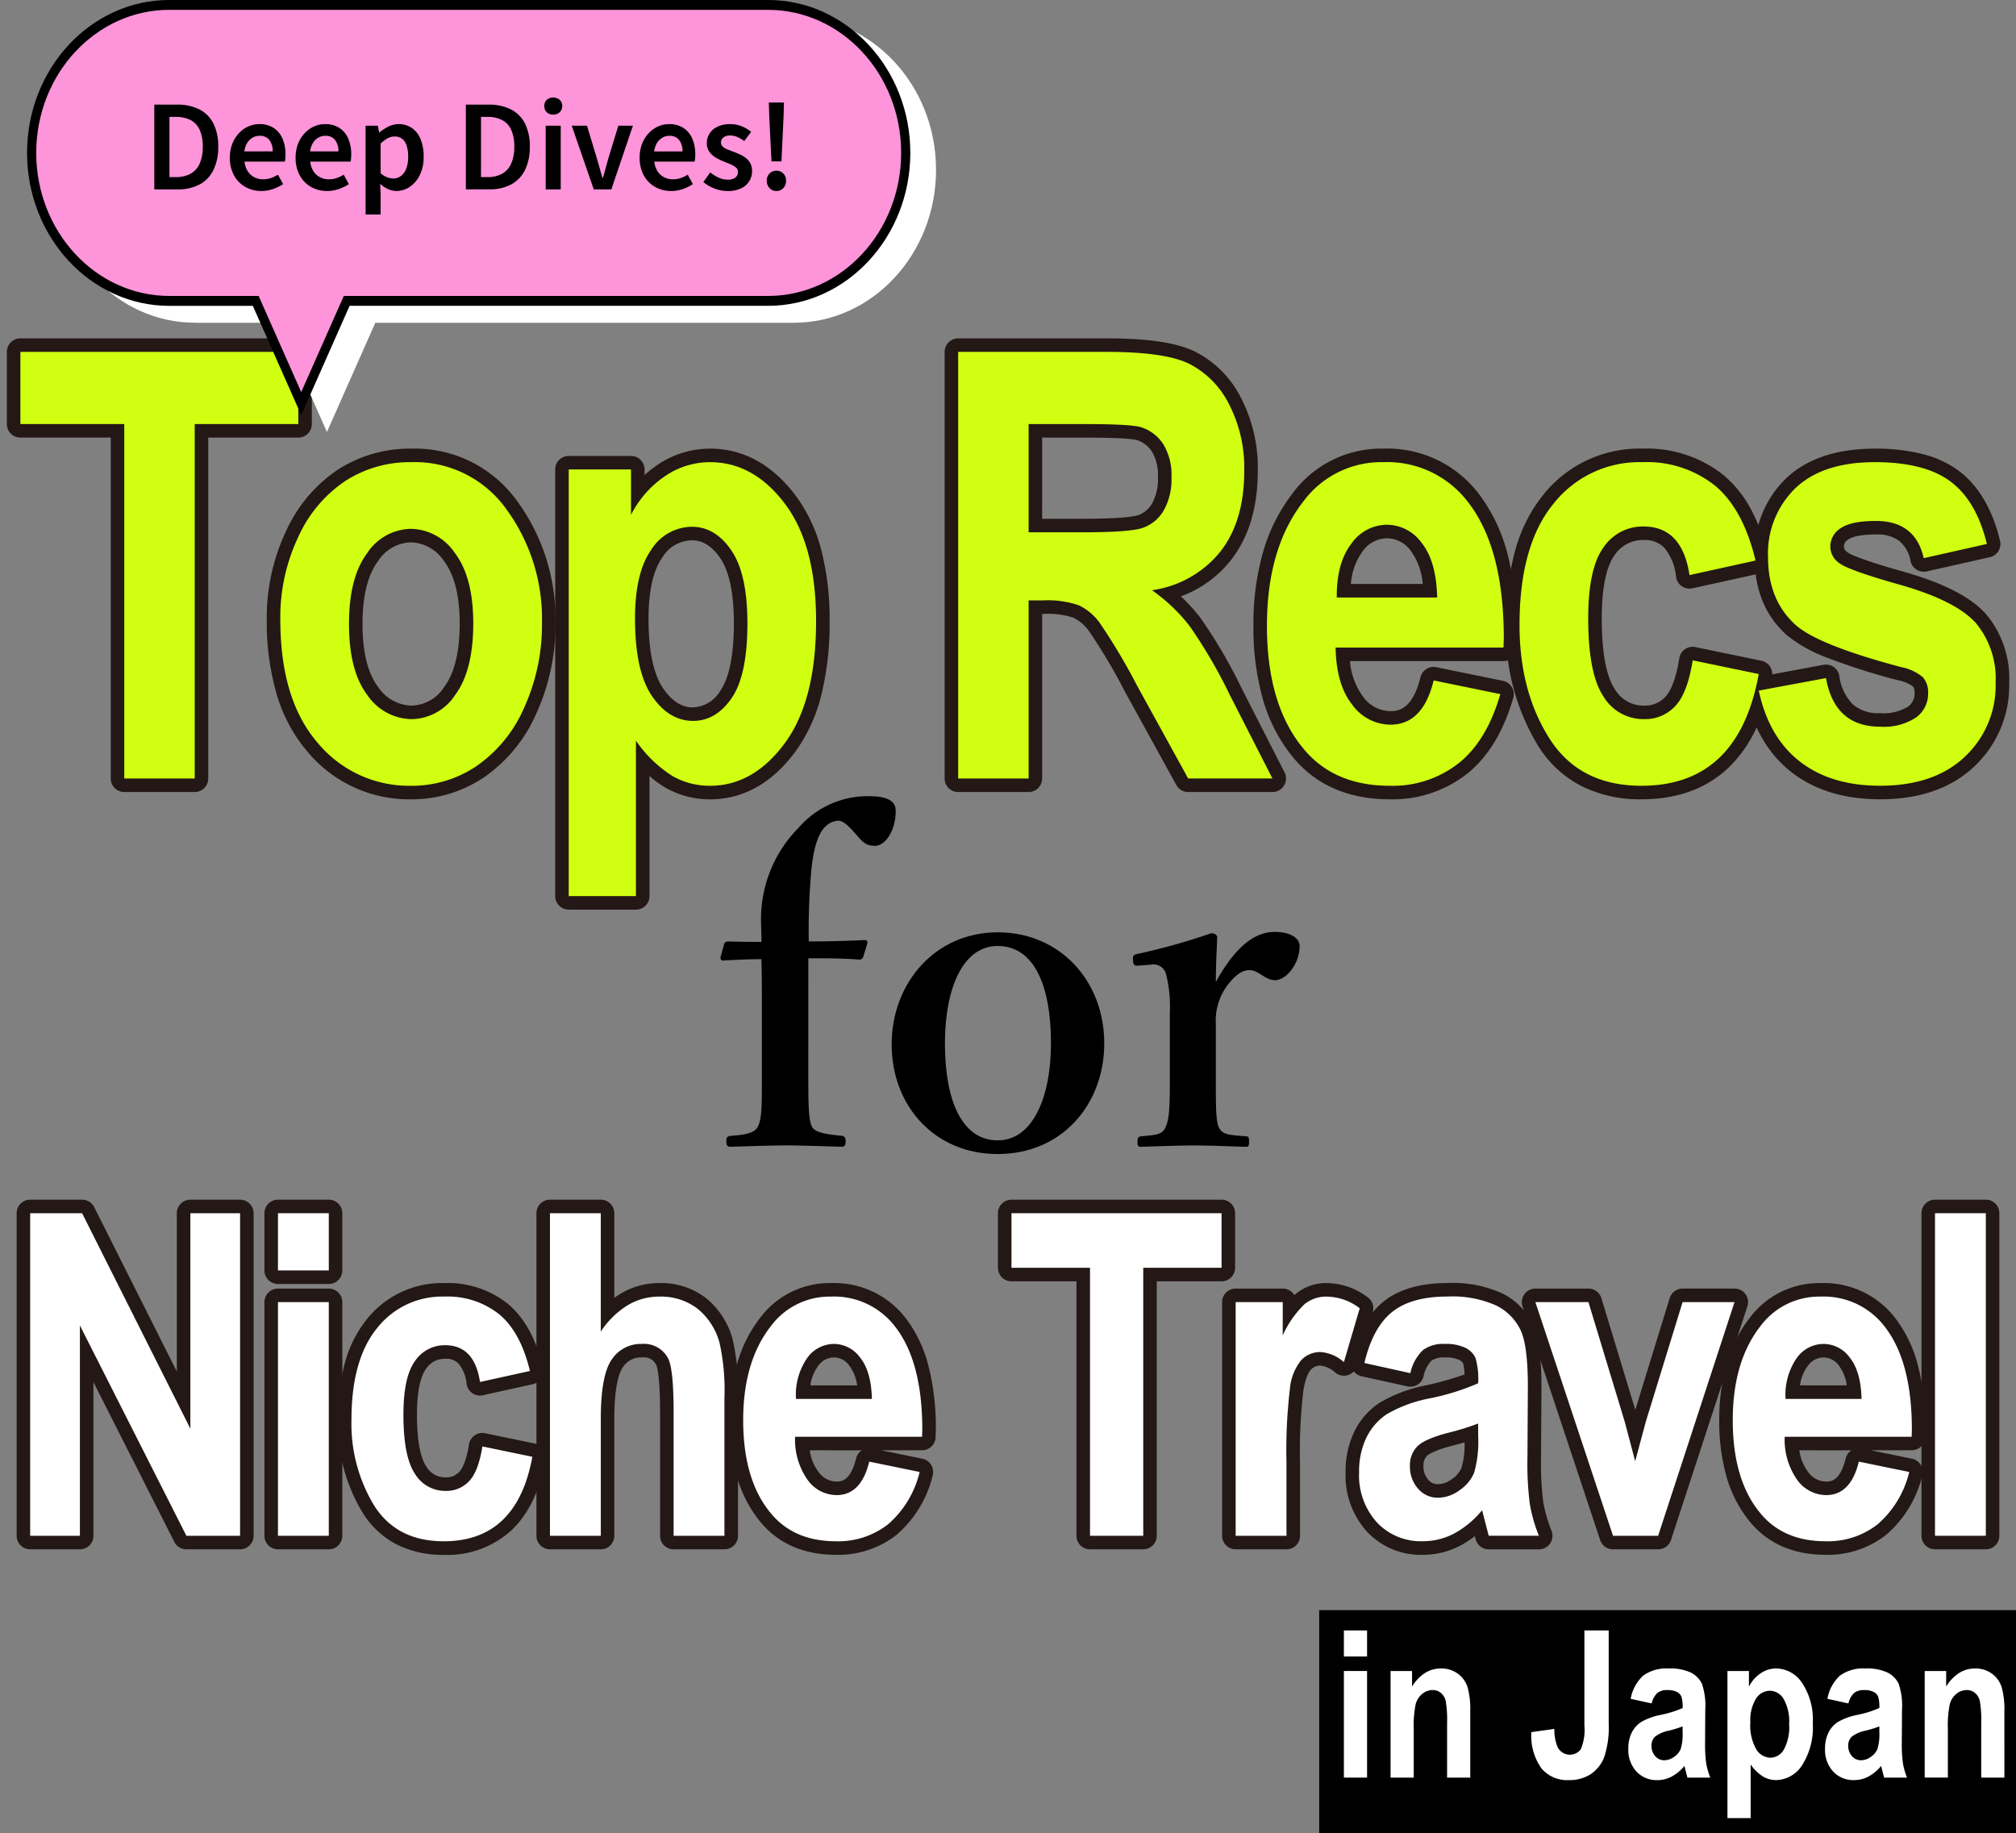
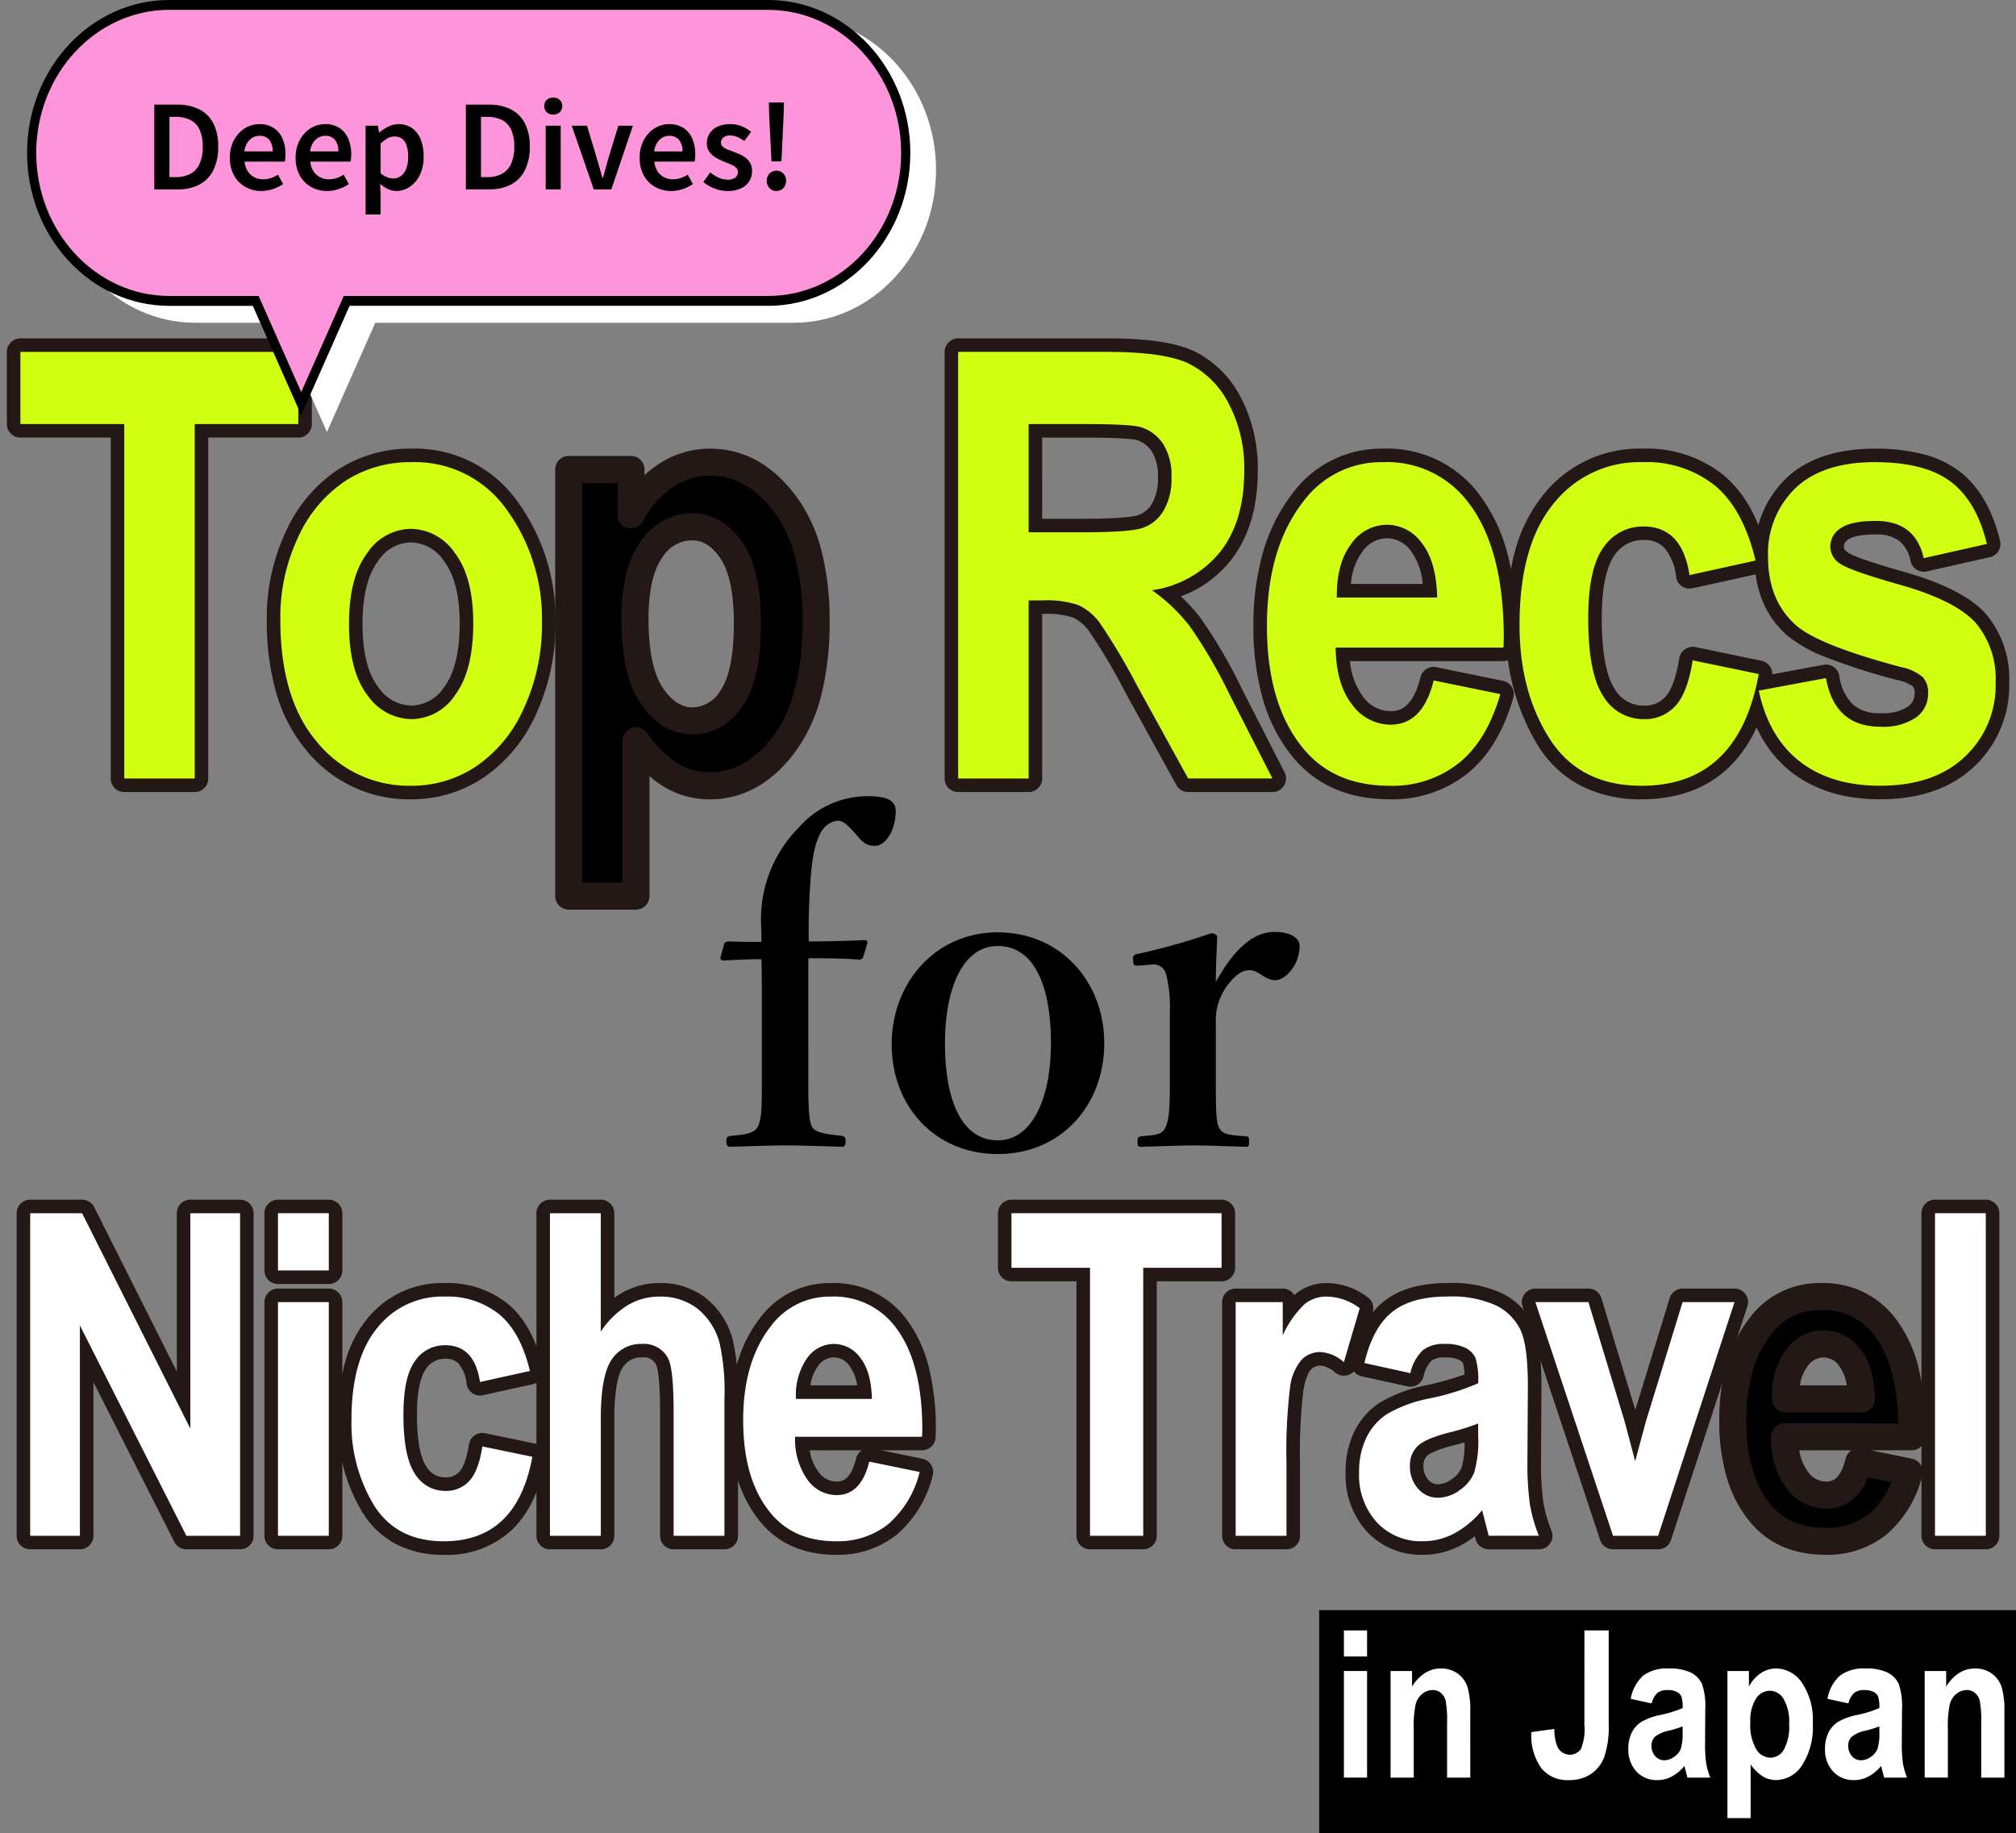
<svg xmlns="http://www.w3.org/2000/svg" width="298" height="271" viewBox="0 0 298 271">
  <rect x="0" y="0" width="298" height="271" fill="#808080" stroke="none" />
  <defs>
    <clipPath id="a">
      <rect width="97.633" height="27.747" fill="#fff" />
    </clipPath>
    <clipPath id="b">
      <rect width="298" height="182" fill="none" />
    </clipPath>
    <clipPath id="c">
      <rect width="134.369" height="63.856" fill="none" />
    </clipPath>
  </defs>
  <g transform="translate(-100 -144)">
    <g transform="translate(42 1)">
      <rect width="103" height="33" transform="translate(253 381)" />
      <g transform="translate(256.651 384)">
        <path d="M0,21.752H3.427V5.995H0Zm0-17.9H3.427V0H0Z" transform="translate(0 0)" fill="#fff" />
        <g transform="translate(0 0.001)">
          <g clip-path="url(#a)">
            <path d="M15.074,18.812H11.647V10.761a16.781,16.781,0,0,0-.195-3.224A2.192,2.192,0,0,0,10.733,6.3a1.842,1.842,0,0,0-1.195-.43,2.435,2.435,0,0,0-1.557.558A2.943,2.943,0,0,0,7,7.967a15.8,15.8,0,0,0-.283,3.7v7.145H3.292V3.054H6.467v2.3a6.23,6.23,0,0,1,1.907-2,4.311,4.311,0,0,1,2.352-.669,4.076,4.076,0,0,1,2.53.78,3.993,3.993,0,0,1,1.423,2.006,12.21,12.21,0,0,1,.394,3.54Z" transform="translate(3.608 2.94)" fill="#fff" />
            <path d="M21.059,0h3.59V13.769a13.91,13.91,0,0,1-.667,4.97,5.334,5.334,0,0,1-2,2.511,5.829,5.829,0,0,1-3.272.874,4.93,4.93,0,0,1-4.022-1.765,8.306,8.306,0,0,1-1.469-5.328l3.4-.476a6.559,6.559,0,0,0,.493,2.716,2.025,2.025,0,0,0,3.41.3,7.357,7.357,0,0,0,.534-3.523Z" transform="translate(14.493 -0.001)" fill="#fff" />
            <path d="M23.513,7.848l-3.1-.681a6.039,6.039,0,0,1,1.863-3.437,5.829,5.829,0,0,1,3.731-1.046,7.215,7.215,0,0,1,3.31.61,3.589,3.589,0,0,1,1.631,1.656,10.074,10.074,0,0,1,.49,3.808l-.029,4.873a20.753,20.753,0,0,0,.163,3.052,10.368,10.368,0,0,0,.608,2.13H28.8l-.446-1.721a6.349,6.349,0,0,1-1.876,1.566,4.518,4.518,0,0,1-2.13.526,4.064,4.064,0,0,1-3.085-1.268,4.721,4.721,0,0,1-1.2-3.383,5.231,5.231,0,0,1,.49-2.333,4,4,0,0,1,1.379-1.589,9.169,9.169,0,0,1,2.848-1.056,16.137,16.137,0,0,0,3.31-1.025A5.034,5.034,0,0,0,27.9,6.808a1.456,1.456,0,0,0-.683-.673,3.064,3.064,0,0,0-1.4-.262,2.283,2.283,0,0,0-1.446.417,2.985,2.985,0,0,0-.853,1.557m4.569,3.4a17.031,17.031,0,0,1-2.033.625,4.762,4.762,0,0,0-2.077.922,1.8,1.8,0,0,0-.488,1.31,2.232,2.232,0,0,0,.541,1.526,1.733,1.733,0,0,0,1.358.618,2.468,2.468,0,0,0,1.438-.5,2.638,2.638,0,0,0,.987-1.182,7.538,7.538,0,0,0,.275-2.486Z" transform="translate(21.98 2.94)" fill="#fff" />
            <path d="M27.05,3.055h3.175V5.369A5.242,5.242,0,0,1,31.95,3.4a4.059,4.059,0,0,1,2.3-.721,4.679,4.679,0,0,1,3.813,2.113,9.762,9.762,0,0,1,1.6,5.99,10.361,10.361,0,0,1-1.6,6.236,4.664,4.664,0,0,1-3.815,2.161,3.818,3.818,0,0,1-1.905-.5,6.48,6.48,0,0,1-1.863-1.8v7.923H27.05Zm3.381,7.611A7.1,7.1,0,0,0,31.3,14.61a2.506,2.506,0,0,0,2.1,1.264,2.333,2.333,0,0,0,1.968-1.167,6.966,6.966,0,0,0,.8-3.819,6.641,6.641,0,0,0-.824-3.712,2.388,2.388,0,0,0-2.006-1.2,2.463,2.463,0,0,0-2.071,1.165,6.1,6.1,0,0,0-.83,3.521" transform="translate(29.646 2.939)" fill="#fff" />
            <path d="M37.388,7.848l-3.1-.681A6.039,6.039,0,0,1,36.15,3.729a5.829,5.829,0,0,1,3.731-1.046,7.215,7.215,0,0,1,3.31.61,3.589,3.589,0,0,1,1.631,1.656,10.074,10.074,0,0,1,.49,3.808l-.029,4.873a20.755,20.755,0,0,0,.163,3.052,10.368,10.368,0,0,0,.608,2.13H42.67l-.446-1.721a6.349,6.349,0,0,1-1.876,1.566,4.518,4.518,0,0,1-2.13.526,4.064,4.064,0,0,1-3.085-1.268,4.721,4.721,0,0,1-1.2-3.383,5.231,5.231,0,0,1,.49-2.333A4,4,0,0,1,35.8,10.61a9.169,9.169,0,0,1,2.848-1.056,16.137,16.137,0,0,0,3.31-1.025,5.034,5.034,0,0,0-.184-1.721,1.456,1.456,0,0,0-.683-.673,3.064,3.064,0,0,0-1.4-.262,2.283,2.283,0,0,0-1.446.417,2.985,2.985,0,0,0-.853,1.557m4.569,3.4a17.031,17.031,0,0,1-2.033.625,4.762,4.762,0,0,0-2.077.922,1.8,1.8,0,0,0-.488,1.31,2.232,2.232,0,0,0,.541,1.526,1.733,1.733,0,0,0,1.358.618,2.468,2.468,0,0,0,1.438-.5,2.638,2.638,0,0,0,.987-1.182,7.538,7.538,0,0,0,.275-2.486Z" transform="translate(37.187 2.94)" fill="#fff" />
            <path d="M52.742,18.812H49.315V10.761a16.781,16.781,0,0,0-.195-3.224A2.192,2.192,0,0,0,48.4,6.3a1.842,1.842,0,0,0-1.195-.43,2.435,2.435,0,0,0-1.557.558,2.943,2.943,0,0,0-.979,1.536,15.8,15.8,0,0,0-.283,3.7v7.145H40.96V3.054h3.175v2.3a6.23,6.23,0,0,1,1.907-2,4.311,4.311,0,0,1,2.352-.669,4.076,4.076,0,0,1,2.53.78,3.993,3.993,0,0,1,1.423,2.006,12.21,12.21,0,0,1,.394,3.54Z" transform="translate(44.892 2.94)" fill="#fff" />
          </g>
        </g>
      </g>
    </g>
    <g transform="translate(100 192.999)">
      <g transform="translate(0 0.001)" clip-path="url(#b)">
        <path d="M48.316,64.51c0,4.172.066,6.192.54,7.132s2.421,1.146,4.44,1.347c.338.066.537.2.537.808s-.2.808-.537.808c-2.692-.069-6.056-.2-8.278-.2-2.354,0-5.652.133-8.142.2-.54,0-.675-.2-.675-.808s.136-.742.675-.808c1.818-.133,3.5-.338,3.97-1.347.606-1.142.606-3.093.606-7.132V54.755c0-2.963,0-5.589-.066-7.877-1.616,0-3.364.069-5.655.2-.268,0-.4-.136-.4-.47l.54-1.953c.069-.271.335-.4.675-.4,1.815.066,3.295.066,4.844.066,0-1.347-.066-2.556-.066-3.43A19.178,19.178,0,0,1,46.9,27.431a13.489,13.489,0,0,1,10.364-4.645c2.421,0,3.97.54,3.97,2.155,0,3.162-1.679,5.182-3.03,5.182-1.48,0-1.95-.675-2.825-1.682-1.076-1.212-1.953-2.155-2.828-2.02-2.083.338-3.229,2.288-3.768,7.066a100.833,100.833,0,0,0-.4,10.768c2.559,0,5.45-.066,8.211-.2.335,0,.47.136.47.4l-.606,2.02a.639.639,0,0,1-.54.47c-2.556-.2-4.911-.2-7.6-.2Z" transform="translate(71.166 45.901)" />
        <path d="M75.149,45.881c0,9.016-6.258,16.354-15.748,16.354-9.285,0-15.678-7.066-15.678-16.218,0-9.016,6.394-16.556,15.678-16.556,9.152,0,15.748,7.132,15.748,16.42m-23.552,0c0,8.41,2.49,14.334,7.8,14.334,5.185,0,7.874-6.394,7.874-14.334,0-8.546-2.49-14.4-7.874-14.4-5.182,0-7.8,6.324-7.8,14.4" transform="translate(88.08 59.347)" />
        <path d="M56.51,34.419c-.742.066-.874,0-.941-.739s.066-.877.8-1.01a95.119,95.119,0,0,0,10.768-3.03c.473,0,.874.268.874.606-.066,1.884-.2,3.9-.2,6.6,2.02-3.632,4.844-7.4,8.682-7.4,2.288,0,3.7.877,3.7,2.086,0,2.692-2.017,5.049-3.632,5.049-1.48,0-2.421-1.48-3.768-1.48-.8,0-1.748.335-3.1,2.017a8.69,8.69,0,0,0-1.884,5.92v8.211c0,4.036,0,6.192.47,7.132.54,1.079,1.616,1.079,3.973,1.278.4,0,.47.136.47.874,0,.606-.136.675-.47.675-2.559-.069-5.384-.2-7.606-.2-2.288,0-5.384.133-7.874.2-.4,0-.54-.069-.54-.675,0-.739.136-.8.54-.874,2.02-.2,3.1-.2,3.566-1.278.609-1.146.675-3.229.675-7.132v-9.96a19.651,19.651,0,0,0-.54-5.52,1.924,1.924,0,0,0-2.288-1.48Z" transform="translate(111.912 59.303)" />
        <path d="M16.356,64.06V11.668H1V1H42.078V11.668H26.768V64.06Z" transform="translate(2.014 2.013)" />
        <path d="M13.745,29.68A27.736,27.736,0,0,1,16.41,17.441a19.668,19.668,0,0,1,6.97-8.272,17.551,17.551,0,0,1,9.68-2.761,16.6,16.6,0,0,1,14.2,7.09,27.4,27.4,0,0,1,5.164,16.571,29.505,29.505,0,0,1-2.692,12.754,20.188,20.188,0,0,1-7.054,8.552A17.056,17.056,0,0,1,33.1,54.242a17.528,17.528,0,0,1-13.852-6.379q-5.5-6.376-5.5-18.183m10.153.645q0,6.95,2.713,10.509a8.05,8.05,0,0,0,6.557,3.557,7.835,7.835,0,0,0,6.424-3.581q2.668-3.581,2.671-10.569,0-6.819-2.713-10.4a7.991,7.991,0,0,0-6.514-3.578,7.885,7.885,0,0,0-6.442,3.578q-2.7,3.586-2.695,10.484" transform="translate(27.689 12.907)" />
        <path d="M27.888,7.487h9.206v6.707a15.248,15.248,0,0,1,5-5.7,11.754,11.754,0,0,1,6.68-2.086q6.416,0,11.048,6.119T64.451,29.9q0,11.806-4.648,18.078T48.751,54.242A11.063,11.063,0,0,1,43.223,52.8a18.829,18.829,0,0,1-5.4-5.224v22.97H27.888Zm9.8,22.063q0,7.768,2.511,11.434T46.27,44.65q3.391,0,5.712-3.385T54.3,30.2q0-7.285-2.381-10.765T46.1,15.958a7.149,7.149,0,0,0-6.008,3.388q-2.406,3.387-2.406,10.2" transform="translate(56.18 12.907)" />
        <path d="M46.984,64.06V1H68.966q8.428,0,12.043,1.7a13.359,13.359,0,0,1,5.939,5.89,20.437,20.437,0,0,1,2.321,10.047q0,7.4-3.548,11.913A15.786,15.786,0,0,1,75.634,36.23,25.9,25.9,0,0,1,81.18,41.5a73.907,73.907,0,0,1,5.981,10.258l6.279,12.3H80.984L73.433,50.341a89.941,89.941,0,0,0-5.544-9.315,8.13,8.13,0,0,0-3.1-2.58,14.092,14.092,0,0,0-5.248-.711H57.4V64.06ZM57.4,27.669h7.741q7.1,0,9.034-.624a5.767,5.767,0,0,0,3.138-2.514,9.279,9.279,0,0,0,1.2-5.034,8.673,8.673,0,0,0-1.2-4.838,6.124,6.124,0,0,0-3.271-2.517q-1.461-.47-8.471-.473H57.4Z" transform="translate(94.649 2.013)" />
        <path d="M86.769,38.672l9.851,2.02q-1.981,6.887-6.159,10.216A15.766,15.766,0,0,1,80.3,54.242q-8.315,0-12.839-5.559-5.336-6.462-5.336-18.1,0-11.467,5.375-18.358A14.306,14.306,0,0,1,79.287,6.408a15.008,15.008,0,0,1,12.6,5.951q5.25,6.8,5.248,20.073l-.045,1.378H72.276q.086,5.444,2.436,8.422a7.032,7.032,0,0,0,5.673,2.978q4.789,0,6.385-6.538m.518-12.26q-.127-5.354-2.282-8.055a6.373,6.373,0,0,0-5.116-2.7,6.447,6.447,0,0,0-5.29,2.806q-2.2,2.849-2.152,7.946Z" transform="translate(125.152 12.907)" />
        <path d="M109.4,20.95,99.634,23.1q-1.085-7.185-6.795-7.184a6.983,6.983,0,0,0-5.926,3.108q-2.252,3.106-2.249,10.484,0,8.153,2.243,11.518a6.887,6.887,0,0,0,6,3.364,6.061,6.061,0,0,0,4.612-1.914q1.818-1.908,2.589-6.774l9.764,2.023q-3.011,16.518-17.333,16.516-9.161,0-13.6-6.982T74.511,30.455q0-11.766,5.016-17.9A16.166,16.166,0,0,1,92.682,6.408a16.156,16.156,0,0,1,10.747,3.485q4.16,3.486,5.969,11.057" transform="translate(150.102 12.907)" />
        <path d="M86.242,40.175l9.936-1.848q1.289,7.181,8,7.181a8.619,8.619,0,0,0,5.336-1.375,4.326,4.326,0,0,0,1.763-3.572,3.417,3.417,0,0,0-.775-2.366,7.165,7.165,0,0,0-3.238-1.5q-12.2-3.247-15.519-6.18-4.128-3.667-4.13-10.047a13.429,13.429,0,0,1,4.045-10.216Q95.7,6.409,103.4,6.407q7.357,0,11.187,2.864t5.375,9.227l-9.336,2.1q-1.243-5.5-7.054-5.5c-2.439,0-4.169.356-5.2,1.058a3.189,3.189,0,0,0-1.549,2.737,2.96,2.96,0,0,0,1.42,2.5q1.415,1.031,8.814,3.12,8.3,2.356,11.271,5.67a12.845,12.845,0,0,1,2.927,8.823,14.411,14.411,0,0,1-4.537,10.931q-4.535,4.3-12.54,4.3-7.271,0-11.871-3.587T86.242,40.175" transform="translate(173.734 12.905)" />
        <path d="M26.768,66.06H16.356a2,2,0,0,1-2-2V13.668H1a2,2,0,0,1-2-2V1A2,2,0,0,1,1-1H42.078a2,2,0,0,1,2,2V11.668a2,2,0,0,1-2,2H28.768V64.06A2,2,0,0,1,26.768,66.06Zm-8.412-4h6.412V11.668a2,2,0,0,1,2-2H40.078V3H3V9.668H16.356a2,2,0,0,1,2,2Z" transform="translate(2.014 2.013)" fill="#231815" />
        <path d="M33.059,4.408a18.579,18.579,0,0,1,15.812,7.913,29.475,29.475,0,0,1,5.547,17.748,31.62,31.62,0,0,1-2.883,13.608,22.237,22.237,0,0,1-7.766,9.371A19.1,19.1,0,0,1,33.1,56.242,19.524,19.524,0,0,1,17.736,49.17a23.031,23.031,0,0,1-4.528-8.461A38.258,38.258,0,0,1,11.745,29.68a29.849,29.849,0,0,1,2.864-13.11A21.723,21.723,0,0,1,22.3,7.484,19.606,19.606,0,0,1,33.059,4.408ZM33.1,52.242A14.961,14.961,0,0,0,41.573,49.7a18.323,18.323,0,0,0,6.345-7.735,27.659,27.659,0,0,0,2.5-11.9,27.845,27.845,0,0,0-1.2-8.287,24.361,24.361,0,0,0-3.58-7.106A14.588,14.588,0,0,0,33.059,8.408a15.462,15.462,0,0,0-8.6,2.445,17.806,17.806,0,0,0-6.249,7.46A25.886,25.886,0,0,0,15.745,29.68a34.3,34.3,0,0,0,1.291,9.87,19.067,19.067,0,0,0,3.728,7.007A16.433,16.433,0,0,0,26.3,50.831,16.136,16.136,0,0,0,33.1,52.242Zm-.066-37.98a9.931,9.931,0,0,1,8.107,4.368,14.376,14.376,0,0,1,2.379,5.1,26.026,26.026,0,0,1,.742,6.513,27.277,27.277,0,0,1-.729,6.627A14.476,14.476,0,0,1,41.2,42a11.493,11.493,0,0,1-3.574,3.239,9.045,9.045,0,0,1-4.454,1.147,9.353,9.353,0,0,1-4.511-1.132,11.582,11.582,0,0,1-3.634-3.21,14.255,14.255,0,0,1-2.383-5.121,26.644,26.644,0,0,1-.742-6.6,26.633,26.633,0,0,1,.736-6.57,14.4,14.4,0,0,1,2.362-5.118,11.564,11.564,0,0,1,3.584-3.23A9.075,9.075,0,0,1,33.035,14.262Zm.133,28.128a5.9,5.9,0,0,0,4.82-2.776c1.509-2.026,2.274-5.18,2.274-9.374,0-4.079-.776-7.172-2.307-9.192a6.06,6.06,0,0,0-4.92-2.786,5.951,5.951,0,0,0-4.843,2.779c-1.523,2.022-2.294,5.145-2.294,9.283,0,4.163.775,7.291,2.3,9.3A6.1,6.1,0,0,0,33.167,42.391Z" transform="translate(27.689 12.907)" fill="#231815" />
        <path d="M48.769,4.408c4.918,0,9.171,2.326,12.643,6.912a23.228,23.228,0,0,1,3.813,8.094A40.971,40.971,0,0,1,66.451,29.9a44.218,44.218,0,0,1-1.225,10.92,23.953,23.953,0,0,1-3.816,8.349c-3.477,4.7-7.736,7.077-12.658,7.077a13.085,13.085,0,0,1-6.512-1.7,14.1,14.1,0,0,1-2.413-1.749V70.547a2,2,0,0,1-2,2H27.888a2,2,0,0,1-2-2V7.487a2,2,0,0,1,2-2h9.206a2,2,0,0,1,2,2v.825A16.379,16.379,0,0,1,40.97,6.836l0,0A13.784,13.784,0,0,1,48.769,4.408Zm-.018,47.834c3.636,0,6.725-1.785,9.444-5.457,2.824-3.813,4.256-9.495,4.256-16.888a37.009,37.009,0,0,0-1.09-9.451,19.267,19.267,0,0,0-3.137-6.711c-2.713-3.584-5.8-5.327-9.454-5.327a9.721,9.721,0,0,0-5.562,1.745,13.346,13.346,0,0,0-4.341,4.969,2,2,0,0,1-3.772-.927V9.487H29.888v59.06h5.939V47.577a2,2,0,0,1,3.6-1.2A17.04,17.04,0,0,0,44.2,51.059,9.011,9.011,0,0,0,48.751,52.242ZM46.1,13.958a8.075,8.075,0,0,1,4.2,1.152,10.68,10.68,0,0,1,3.27,3.188C55.4,20.982,56.3,24.873,56.3,30.2c0,5.586-.871,9.576-2.664,12.2a10.378,10.378,0,0,1-3.22,3.131A8.019,8.019,0,0,1,46.27,46.65a8.275,8.275,0,0,1-4.334-1.2,11.2,11.2,0,0,1-3.391-3.333c-1.925-2.813-2.861-6.922-2.861-12.563a28.281,28.281,0,0,1,.655-6.418,14.061,14.061,0,0,1,2.12-4.944,10.452,10.452,0,0,1,3.351-3.125A8.618,8.618,0,0,1,46.1,13.958ZM46.27,42.65a4.933,4.933,0,0,0,4.062-2.515c1.3-1.907,1.965-5.252,1.965-9.939,0-4.426-.683-7.667-2.031-9.634-1.789-2.6-3.58-2.6-4.168-2.6A5.157,5.157,0,0,0,41.722,20.5c-1.352,1.9-2.037,4.947-2.037,9.047,0,4.742.727,8.209,2.162,10.3C43.76,42.65,45.649,42.65,46.27,42.65Z" transform="translate(56.18 12.907)" fill="#231815" />
        <path d="M93.44,66.06H80.984a2,2,0,0,1-1.752-1.036L71.681,51.306a83.873,83.873,0,0,0-5.367-9.047A6.243,6.243,0,0,0,64,40.283l-.009,0a11.954,11.954,0,0,0-4.448-.544H59.4V64.06a2,2,0,0,1-2,2H46.984a2,2,0,0,1-2-2V1a2,2,0,0,1,2-2H68.966C74.932-1,79.149-.382,81.858.89A15.374,15.374,0,0,1,88.7,7.621a22.5,22.5,0,0,1,2.572,11.017c0,5.368-1.338,9.792-3.975,13.149a16.751,16.751,0,0,1-7.393,5.35,25.579,25.579,0,0,1,2.868,3.147,74.848,74.848,0,0,1,6.174,10.564l6.28,12.3A2,2,0,0,1,93.44,66.06Zm-11.274-4h8.007L85.38,52.667a72.7,72.7,0,0,0-5.785-9.948l0,0a24.025,24.025,0,0,0-5.123-4.859,2,2,0,0,1,.815-3.595,16.3,16.3,0,0,0,5.159-1.774,12.462,12.462,0,0,0,3.7-3.171,13.654,13.654,0,0,0,2.317-4.572,21.489,21.489,0,0,0,.8-6.106A18.574,18.574,0,0,0,85.2,9.56a11.325,11.325,0,0,0-5.04-5.049C77.5,3.262,72.6,3,68.966,3H48.984V62.06H55.4V37.735a2,2,0,0,1,2-2h2.149a15.732,15.732,0,0,1,6.045.877A10.122,10.122,0,0,1,69.466,39.8a89.87,89.87,0,0,1,5.721,9.584ZM65.137,29.669H57.4a2,2,0,0,1-2-2v-16a2,2,0,0,1,2-2h8.172c6.483,0,8.26.3,9.084.57l.021.007a8.115,8.115,0,0,1,4.309,3.316A10.645,10.645,0,0,1,80.513,19.5,11.249,11.249,0,0,1,79,25.6a7.741,7.741,0,0,1-4.212,3.344C73.832,29.257,71.792,29.669,65.137,29.669Zm-5.741-4h5.741c5.91,0,7.811-.33,8.418-.527a3.8,3.8,0,0,0,2.067-1.685,7.413,7.413,0,0,0,.89-3.96,6.8,6.8,0,0,0-.873-3.738,4.15,4.15,0,0,0-2.222-1.716c-.293-.091-1.7-.374-7.85-.374H59.4Z" transform="translate(94.649 2.013)" fill="#231815" />
        <path d="M80.3,56.242c-6.143,0-10.983-2.116-14.385-6.29a23.7,23.7,0,0,1-4.374-8.459,38.759,38.759,0,0,1-1.416-10.906A38.881,38.881,0,0,1,61.55,19.7,25.864,25.864,0,0,1,65.924,11,16.279,16.279,0,0,1,79.287,4.408,16.975,16.975,0,0,1,93.477,11.14a25.3,25.3,0,0,1,4.286,9.132,48.531,48.531,0,0,1,1.377,12.16q0,.033,0,.066l-.045,1.378a2,2,0,0,1-2,1.934H74.4a10.165,10.165,0,0,0,1.877,5.184,5.034,5.034,0,0,0,4.1,2.217c.881,0,3.221,0,4.442-5.012a2,2,0,0,1,2.345-1.486l9.851,2.02a2,2,0,0,1,1.52,2.512c-1.43,4.974-3.73,8.751-6.834,11.227A17.79,17.79,0,0,1,80.3,56.242ZM79.287,8.408a12.3,12.3,0,0,0-10.213,5.055,21.882,21.882,0,0,0-3.686,7.363,34.908,34.908,0,0,0-1.263,9.761,34.8,34.8,0,0,0,1.252,9.775A19.73,19.73,0,0,0,69,47.41l.009.01c2.643,3.245,6.335,4.822,11.288,4.822a13.711,13.711,0,0,0,8.914-2.9A16.134,16.134,0,0,0,94.021,42.2L88.16,41a10.89,10.89,0,0,1-2.353,3.973,7.306,7.306,0,0,1-5.422,2.238,8.527,8.527,0,0,1-4.009-.975,10.238,10.238,0,0,1-3.232-2.762c-1.839-2.331-2.8-5.571-2.867-9.632a2,2,0,0,1,2-2.032h22.86c-.079-8.049-1.7-14.18-4.828-18.229l0,0C87.636,10.1,84.032,8.408,79.287,8.408Zm8,20H72.448a2,2,0,0,1-2-1.984c-.031-3.844.833-6.933,2.567-9.182a9.435,9.435,0,0,1,3.044-2.652,8.087,8.087,0,0,1,3.831-.934,7.841,7.841,0,0,1,3.7.9A9.535,9.535,0,0,1,86.57,17.11a11.445,11.445,0,0,1,2.009,4.065,21.03,21.03,0,0,1,.708,5.19,2,2,0,0,1-2,2.047Zm-12.753-4H85.148a9.438,9.438,0,0,0-1.7-4.805l0,0a4.388,4.388,0,0,0-3.551-1.943,4.461,4.461,0,0,0-3.7,2.022l0,.007A9.148,9.148,0,0,0,74.535,24.412Z" transform="translate(125.152 12.907)" fill="#231815" />
        <path d="M92.682,4.408A18.164,18.164,0,0,1,104.714,8.36a17.274,17.274,0,0,1,4.047,5.09,29.087,29.087,0,0,1,2.582,7.035,2,2,0,0,1-1.515,2.418l-9.764,2.149A2,2,0,0,1,97.656,23.4a7.974,7.974,0,0,0-1.716-4.312,3.977,3.977,0,0,0-3.1-1.17A4.989,4.989,0,0,0,88.532,20.2c-1.544,2.13-1.868,6.239-1.868,9.311,0,3.445.331,8.048,1.906,10.408A4.906,4.906,0,0,0,92.9,42.391,4.057,4.057,0,0,0,96.06,41.1l.007-.007c.63-.661,1.5-2.189,2.063-5.71a2,2,0,0,1,2.381-1.642l9.764,2.023a2,2,0,0,1,1.562,2.317,31.358,31.358,0,0,1-2.371,7.72,19.169,19.169,0,0,1-4.056,5.757c-3.26,3.106-7.591,4.681-12.873,4.681a19.3,19.3,0,0,1-8.892-1.965,16.443,16.443,0,0,1-6.391-5.944,32.819,32.819,0,0,1-4.74-17.878,40.685,40.685,0,0,1,1.329-10.9,22.586,22.586,0,0,1,4.138-8.271A18.15,18.15,0,0,1,92.682,4.408Zm14.235,15.04a16.549,16.549,0,0,0-4.773-8.022A12.174,12.174,0,0,0,98.05,9.182a17.43,17.43,0,0,0-5.368-.774,14.14,14.14,0,0,0-11.606,5.409,18.63,18.63,0,0,0-3.385,6.82,36.729,36.729,0,0,0-1.18,9.818,33.86,33.86,0,0,0,1.041,8.605,25.313,25.313,0,0,0,3.076,7.129c2.586,4.073,6.481,6.053,11.907,6.053a17.1,17.1,0,0,0,5.777-.914,12.236,12.236,0,0,0,4.337-2.662c2.229-2.124,3.856-5.277,4.849-9.388l-5.818-1.205a12.313,12.313,0,0,1-2.712,5.78A8.017,8.017,0,0,1,92.9,46.391a8.784,8.784,0,0,1-4.356-1.1,9.73,9.73,0,0,1-3.3-3.158c-1.735-2.6-2.579-6.73-2.579-12.628,0-5.4.86-9.217,2.63-11.658a9.6,9.6,0,0,1,3.3-2.928,9.045,9.045,0,0,1,4.25-1.006,7.921,7.921,0,0,1,6.007,2.421,10.3,10.3,0,0,1,2.324,4.376Z" transform="translate(150.102 12.907)" fill="#231815" />
        <path d="M104.178,56.241c-5.282,0-9.689-1.349-13.1-4.01-3.438-2.685-5.723-6.6-6.792-11.64a2,2,0,0,1,1.591-2.381l9.936-1.848a2,2,0,0,1,2.334,1.613,7.289,7.289,0,0,0,2.012,4.25,5.76,5.76,0,0,0,4.02,1.284,6.939,6.939,0,0,0,4.108-.954,2.339,2.339,0,0,0,.991-1.993,1.631,1.631,0,0,0-.242-1.006,5.856,5.856,0,0,0-2.283-.932,93.291,93.291,0,0,1-10.208-3.243,21.231,21.231,0,0,1-6.123-3.373c-3.189-2.832-4.8-6.716-4.8-11.545A15.4,15.4,0,0,1,90.286,8.8c3.067-2.912,7.48-4.389,13.118-4.389a28.335,28.335,0,0,1,6.97.779,15.349,15.349,0,0,1,5.413,2.482c2.925,2.188,4.984,5.673,6.122,10.358a2,2,0,0,1-1.5,2.423l-9.336,2.1a2,2,0,0,1-2.39-1.51,5.006,5.006,0,0,0-1.665-2.992,5.494,5.494,0,0,0-3.438-.954c-2.637,0-3.687.446-4.079.712-.621.424-.673.781-.673,1.083,0,.174,0,.466.567.864l.03.021c.266.194,1.643.97,8.179,2.812,5.959,1.692,9.954,3.739,12.217,6.259l.01.012a14.822,14.822,0,0,1,3.429,10.148,16.4,16.4,0,0,1-5.161,12.382C114.7,54.609,110.022,56.241,104.178,56.241ZM88.716,41.75a17.125,17.125,0,0,0,1.5,3.486,13.282,13.282,0,0,0,3.318,3.842,14.08,14.08,0,0,0,4.616,2.353,20.9,20.9,0,0,0,6.024.811,20.071,20.071,0,0,0,6.488-.967,12.708,12.708,0,0,0,4.675-2.786,12.385,12.385,0,0,0,3.914-9.48,10.832,10.832,0,0,0-2.421-7.493c-1.721-1.912-5.194-3.62-10.324-5.076-6.807-1.918-8.624-2.834-9.43-3.416a4.906,4.906,0,0,1-2.258-4.13A5.165,5.165,0,0,1,97.245,14.5c1.394-.947,3.463-1.406,6.33-1.406a9.343,9.343,0,0,1,5.9,1.8,8.19,8.19,0,0,1,2.5,3.35l5.482-1.235a12.39,12.39,0,0,0-4.065-6.141C111.2,9.237,107.84,8.407,103.4,8.407a19.952,19.952,0,0,0-6.162.861,10.983,10.983,0,0,0-4.2,2.429,11.41,11.41,0,0,0-3.423,8.766c0,3.688,1.131,6.485,3.458,8.552,1.347,1.193,4.994,3.159,14.7,5.742a8.709,8.709,0,0,1,4.171,2.058l.042.046a5.362,5.362,0,0,1,1.285,3.7,6.331,6.331,0,0,1-2.534,5.15c-1.556,1.21-3.7,1.8-6.565,1.8A9.681,9.681,0,0,1,97.487,45.2a10.069,10.069,0,0,1-2.8-4.562Z" transform="translate(173.734 12.905)" fill="#231815" />
        <path d="M16.356,64.06V11.668H1V1H42.078V11.668H26.768V64.06Z" transform="translate(2.014 2.013)" fill="#d1ff11" />
        <path d="M13.745,29.68A27.736,27.736,0,0,1,16.41,17.441a19.668,19.668,0,0,1,6.97-8.272,17.551,17.551,0,0,1,9.68-2.761,16.6,16.6,0,0,1,14.2,7.09,27.4,27.4,0,0,1,5.164,16.571,29.505,29.505,0,0,1-2.692,12.754,20.188,20.188,0,0,1-7.054,8.552A17.056,17.056,0,0,1,33.1,54.242a17.528,17.528,0,0,1-13.852-6.379q-5.5-6.376-5.5-18.183m10.153.645q0,6.95,2.713,10.509a8.05,8.05,0,0,0,6.557,3.557,7.835,7.835,0,0,0,6.424-3.581q2.668-3.581,2.671-10.569,0-6.819-2.713-10.4a7.991,7.991,0,0,0-6.514-3.578,7.885,7.885,0,0,0-6.442,3.578q-2.7,3.586-2.695,10.484" transform="translate(27.689 12.907)" fill="#d1ff11" />
-         <path d="M27.888,7.487h9.206v6.707a15.248,15.248,0,0,1,5-5.7,11.754,11.754,0,0,1,6.68-2.086q6.416,0,11.048,6.119T64.451,29.9q0,11.806-4.648,18.078T48.751,54.242A11.063,11.063,0,0,1,43.223,52.8a18.829,18.829,0,0,1-5.4-5.224v22.97H27.888Zm9.8,22.063q0,7.768,2.511,11.434T46.27,44.65q3.391,0,5.712-3.385T54.3,30.2q0-7.285-2.381-10.765T46.1,15.958a7.149,7.149,0,0,0-6.008,3.388q-2.406,3.387-2.406,10.2" transform="translate(56.18 12.907)" fill="#d1ff11" />
        <path d="M46.984,64.06V1H68.966q8.428,0,12.043,1.7a13.359,13.359,0,0,1,5.939,5.89,20.437,20.437,0,0,1,2.321,10.047q0,7.4-3.548,11.913A15.786,15.786,0,0,1,75.634,36.23,25.9,25.9,0,0,1,81.18,41.5a73.907,73.907,0,0,1,5.981,10.258l6.279,12.3H80.984L73.433,50.341a89.941,89.941,0,0,0-5.544-9.315,8.13,8.13,0,0,0-3.1-2.58,14.092,14.092,0,0,0-5.248-.711H57.4V64.06ZM57.4,27.669h7.741q7.1,0,9.034-.624a5.767,5.767,0,0,0,3.138-2.514,9.279,9.279,0,0,0,1.2-5.034,8.673,8.673,0,0,0-1.2-4.838,6.124,6.124,0,0,0-3.271-2.517q-1.461-.47-8.471-.473H57.4Z" transform="translate(94.649 2.013)" fill="#d1ff11" />
        <path d="M86.769,38.672l9.851,2.02q-1.981,6.887-6.159,10.216A15.766,15.766,0,0,1,80.3,54.242q-8.315,0-12.839-5.559-5.336-6.462-5.336-18.1,0-11.467,5.375-18.358A14.306,14.306,0,0,1,79.287,6.408a15.008,15.008,0,0,1,12.6,5.951q5.25,6.8,5.248,20.073l-.045,1.378H72.276q.086,5.444,2.436,8.422a7.032,7.032,0,0,0,5.673,2.978q4.789,0,6.385-6.538m.518-12.26q-.127-5.354-2.282-8.055a6.373,6.373,0,0,0-5.116-2.7,6.447,6.447,0,0,0-5.29,2.806q-2.2,2.849-2.152,7.946Z" transform="translate(125.152 12.907)" fill="#d1ff11" />
        <path d="M109.4,20.95,99.634,23.1q-1.085-7.185-6.795-7.184a6.983,6.983,0,0,0-5.926,3.108q-2.252,3.106-2.249,10.484,0,8.153,2.243,11.518a6.887,6.887,0,0,0,6,3.364,6.061,6.061,0,0,0,4.612-1.914q1.818-1.908,2.589-6.774l9.764,2.023q-3.011,16.518-17.333,16.516-9.161,0-13.6-6.982T74.511,30.455q0-11.766,5.016-17.9A16.166,16.166,0,0,1,92.682,6.408a16.156,16.156,0,0,1,10.747,3.485q4.16,3.486,5.969,11.057" transform="translate(150.102 12.907)" fill="#d1ff11" />
        <path d="M86.242,40.175l9.936-1.848q1.289,7.181,8,7.181a8.619,8.619,0,0,0,5.336-1.375,4.326,4.326,0,0,0,1.763-3.572,3.417,3.417,0,0,0-.775-2.366,7.165,7.165,0,0,0-3.238-1.5q-12.2-3.247-15.519-6.18-4.128-3.667-4.13-10.047a13.429,13.429,0,0,1,4.045-10.216Q95.7,6.409,103.4,6.407q7.357,0,11.187,2.864t5.375,9.227l-9.336,2.1q-1.243-5.5-7.054-5.5c-2.439,0-4.169.356-5.2,1.058a3.189,3.189,0,0,0-1.549,2.737,2.96,2.96,0,0,0,1.42,2.5q1.415,1.031,8.814,3.12,8.3,2.356,11.271,5.67a12.845,12.845,0,0,1,2.927,8.823,14.411,14.411,0,0,1-4.537,10.931q-4.535,4.3-12.54,4.3-7.271,0-11.871-3.587T86.242,40.175" transform="translate(173.734 12.905)" fill="#d1ff11" />
        <path d="M1.48,90.915V43.235H9.155l16,31.839V43.235h7.352v47.68H24.571L8.829,59.824V90.915Z" transform="translate(2.981 87.095)" />
        <path d="M13.63,43.235h7.512v8.459H13.63Zm0,13.14h7.512v34.54H13.63Z" transform="translate(27.458 87.095)" />
-         <path d="M43.615,58.318l-7.382,1.625q-.823-5.431-5.137-5.432a5.276,5.276,0,0,0-4.483,2.351q-1.7,2.347-1.7,7.925,0,6.168,1.694,8.712a5.206,5.206,0,0,0,4.534,2.544,4.589,4.589,0,0,0,3.491-1.45q1.37-1.442,1.956-5.122L43.971,71q-2.279,12.489-13.1,12.489-6.932,0-10.282-5.278A23.249,23.249,0,0,1,17.235,65.5q0-8.894,3.8-13.535a12.218,12.218,0,0,1,9.948-4.645A12.221,12.221,0,0,1,39.1,49.959q3.143,2.636,4.513,8.359" transform="translate(34.72 95.332)" />
        <path d="M34.48,43.235v17.5a12.856,12.856,0,0,1,3.952-3.886,9.013,9.013,0,0,1,4.7-1.287,8.851,8.851,0,0,1,5.658,1.794,9.752,9.752,0,0,1,3.253,5.076,32.479,32.479,0,0,1,.714,8.2V90.915H45.245V72.65q0-6.349-.808-7.946a4.006,4.006,0,0,0-3.862-2.149,5.155,5.155,0,0,0-4.492,2.33q-1.6,2.324-1.6,8.709V90.915H26.968V43.235Z" transform="translate(54.327 87.095)" />
        <path d="M55.078,71.719l7.449,1.528a14.748,14.748,0,0,1-4.657,7.726,11.933,11.933,0,0,1-7.684,2.517q-6.29,0-9.707-4.2-4.033-4.883-4.036-13.683,0-8.668,4.067-13.882a10.817,10.817,0,0,1,8.911-4.4,11.335,11.335,0,0,1,9.529,4.5q3.97,5.141,3.97,15.178l-.033,1.04H44.117a10.329,10.329,0,0,0,1.845,6.37,5.308,5.308,0,0,0,4.29,2.252q3.617,0,4.826-4.944m.392-9.27q-.095-4.051-1.724-6.092a4.823,4.823,0,0,0-3.868-2.038,4.878,4.878,0,0,0-4,2.122,9.518,9.518,0,0,0-1.628,6.008Z" transform="translate(73.412 95.33)" />
        <path d="M61.209,90.915V51.3H49.6V43.235H80.658V51.3H69.079V90.915Z" transform="translate(99.912 87.095)" />
        <path d="M68.106,82.68H60.591V48.14h6.96v4.911a15.011,15.011,0,0,1,3.2-4.588,5.053,5.053,0,0,1,3.268-1.139,8.188,8.188,0,0,1,4.914,1.727l-2.345,7.967a5.7,5.7,0,0,0-3.512-1.5,3.834,3.834,0,0,0-2.749,1.155,7.7,7.7,0,0,0-1.706,4.187A78.118,78.118,0,0,0,68.106,72Z" transform="translate(122.06 95.33)" />
        <path d="M74.224,58.642l-6.8-1.5q1.234-5.236,4.082-7.53t8.178-2.294a15.772,15.772,0,0,1,7.256,1.338,7.866,7.866,0,0,1,3.575,3.629q1.072,2.3,1.073,8.347l-.063,10.68a45.553,45.553,0,0,0,.356,6.689,22.734,22.734,0,0,0,1.335,4.672H85.8l-.977-3.774a13.892,13.892,0,0,1-4.115,3.434,9.882,9.882,0,0,1-4.666,1.152,8.889,8.889,0,0,1-6.765-2.782,10.334,10.334,0,0,1-2.635-7.41,11.439,11.439,0,0,1,1.073-5.116A8.769,8.769,0,0,1,70.743,64.7a20.031,20.031,0,0,1,6.246-2.315,35.216,35.216,0,0,0,7.253-2.249,11.072,11.072,0,0,0-.407-3.777,3.2,3.2,0,0,0-1.5-1.471,6.743,6.743,0,0,0-3.072-.57,5.007,5.007,0,0,0-3.174.907,6.607,6.607,0,0,0-1.869,3.415m10.017,7.449a37.884,37.884,0,0,1-4.458,1.372q-3.477.913-4.549,2.023a3.944,3.944,0,0,0-1.076,2.87A4.888,4.888,0,0,0,75.346,75.7a3.809,3.809,0,0,0,2.975,1.354,5.444,5.444,0,0,0,3.156-1.1,5.848,5.848,0,0,0,2.164-2.589,16.68,16.68,0,0,0,.6-5.45Z" transform="translate(134.258 95.33)" />
        <path d="M86.767,82.134,75.288,47.594h7.844l5.351,17.632,1.559,5.884,1.583-5.884L97.05,47.594h7.675L93.435,82.134Z" transform="translate(151.667 95.876)" />
        <path d="M103.6,71.719l7.449,1.528a14.748,14.748,0,0,1-4.657,7.726,11.933,11.933,0,0,1-7.684,2.517q-6.29,0-9.707-4.2-4.033-4.883-4.036-13.683,0-8.668,4.067-13.882a10.817,10.817,0,0,1,8.911-4.4,11.335,11.335,0,0,1,9.529,4.5q3.97,5.141,3.97,15.178l-.033,1.04H92.643a10.329,10.329,0,0,0,1.845,6.37,5.308,5.308,0,0,0,4.29,2.252q3.617,0,4.826-4.944M104,62.45q-.095-4.051-1.724-6.092A4.823,4.823,0,0,0,98.4,54.32a4.878,4.878,0,0,0-4,2.122,9.518,9.518,0,0,0-1.628,6.008Z" transform="translate(171.167 95.33)" />
        <rect width="7.512" height="47.68" transform="translate(286.027 130.328)" />
        <path d="M32.508,92.915H24.571a2,2,0,0,1-1.784-1.1L10.829,68.2V90.915a2,2,0,0,1-2,2H1.48a2,2,0,0,1-2-2V43.235a2,2,0,0,1,2-2H9.155a2,2,0,0,1,1.787,1.1l12.214,24.3V43.235a2,2,0,0,1,2-2h7.352a2,2,0,0,1,2,2v47.68A2,2,0,0,1,32.508,92.915Zm-6.708-4h4.708V45.235H27.156V75.074a2,2,0,0,1-3.787.9L7.922,45.235H3.48v43.68H6.829V59.824a2,2,0,0,1,3.784-.9Z" transform="translate(2.981 87.095)" fill="#231815" />
        <path d="M13.63,41.235h7.512a2,2,0,0,1,2,2v8.459a2,2,0,0,1-2,2H13.63a2,2,0,0,1-2-2V43.235A2,2,0,0,1,13.63,41.235Zm5.512,4H15.63v4.459h3.512Zm-5.512,9.14h7.512a2,2,0,0,1,2,2v34.54a2,2,0,0,1-2,2H13.63a2,2,0,0,1-2-2V56.375A2,2,0,0,1,13.63,54.375Zm5.512,4H15.63v30.54h3.512Z" transform="translate(27.458 87.095)" fill="#231815" />
        <path d="M30.978,45.324a14.206,14.206,0,0,1,9.409,3.1c2.422,2.031,4.162,5.2,5.173,9.426a2,2,0,0,1-1.515,2.419L36.662,61.9a2,2,0,0,1-2.407-1.654,5.592,5.592,0,0,0-1.171-3,2.49,2.49,0,0,0-1.989-.732,3.276,3.276,0,0,0-2.862,1.523c-.6.831-1.321,2.675-1.321,6.753,0,4.6.738,6.674,1.358,7.6a3.22,3.22,0,0,0,2.87,1.654,2.615,2.615,0,0,0,2.036-.823l0,0c.352-.37,1.005-1.39,1.432-4.06a2,2,0,0,1,2.381-1.643l7.382,1.531a2,2,0,0,1,1.561,2.317c-.834,4.568-2.517,8.086-5,10.456a14.051,14.051,0,0,1-10.068,3.674,15.08,15.08,0,0,1-6.949-1.54A12.917,12.917,0,0,1,18.9,79.286,25.308,25.308,0,0,1,15.235,65.5a31.225,31.225,0,0,1,1.023-8.371,17.542,17.542,0,0,1,3.224-6.43A14.186,14.186,0,0,1,30.978,45.324Zm10.132,11.5a11.627,11.627,0,0,0-3.294-5.33,10.2,10.2,0,0,0-6.839-2.167,10.225,10.225,0,0,0-8.4,3.91c-2.22,2.715-3.345,6.842-3.345,12.27a21.391,21.391,0,0,0,3.038,11.638c1.859,2.926,4.67,4.349,8.593,4.349a10.068,10.068,0,0,0,7.309-2.57,13.325,13.325,0,0,0,3.405-6.372l-3.441-.714a9.322,9.322,0,0,1-2.055,4.132,6.624,6.624,0,0,1-4.943,2.075,7.213,7.213,0,0,1-6.2-3.436c-1.365-2.046-2.03-5.259-2.03-9.821,0-4.2.681-7.172,2.082-9.1a7.293,7.293,0,0,1,6.1-3.176c1.973,0,5.225.711,6.634,5.055Z" transform="translate(34.72 95.332)" fill="#231815" />
        <path d="M26.968,41.235H34.48a2,2,0,0,1,2,2V55.743q.458-.334.932-.615a11.021,11.021,0,0,1,5.72-1.567,10.837,10.837,0,0,1,6.9,2.222,11.749,11.749,0,0,1,3.933,6.078,33.765,33.765,0,0,1,.8,8.772V90.915a2,2,0,0,1-2,2H45.245a2,2,0,0,1-2-2V72.65c0-5.48-.476-6.8-.588-7.033a2.007,2.007,0,0,0-2.082-1.062,3.162,3.162,0,0,0-2.846,1.467c-.465.675-1.249,2.561-1.249,7.572V90.915a2,2,0,0,1-2,2H26.968a2,2,0,0,1-2-2V43.235A2,2,0,0,1,26.968,41.235Zm5.512,4H28.968v43.68H32.48V73.594c0-4.712.64-7.932,1.957-9.843A7.823,7.823,0,0,1,35.7,62.318a2,2,0,0,1-3.221-1.584Zm18.277,43.68V70.634c0-4.551-.343-6.663-.632-7.633a7.744,7.744,0,0,0-2.569-4.072l-.005,0a6.856,6.856,0,0,0-4.419-1.364,6.984,6.984,0,0,0-3.675,1.005,10.97,10.97,0,0,0-3.328,3.3,2,2,0,0,1-.273.319,7.208,7.208,0,0,1,4.72-1.632,5.941,5.941,0,0,1,5.631,3.216l.017.032c.476.944,1.022,2.8,1.022,8.847V88.915Z" transform="translate(54.327 87.095)" fill="#231815" />
        <path d="M50.185,85.491c-4.8,0-8.585-1.66-11.253-4.934a18.409,18.409,0,0,1-3.4-6.566,29.771,29.771,0,0,1-1.092-8.385c0-6.207,1.51-11.291,4.489-15.111l0,0a12.773,12.773,0,0,1,10.485-5.167A13.289,13.289,0,0,1,60.533,50.6a19.613,19.613,0,0,1,3.327,7.08A37.159,37.159,0,0,1,64.918,67q0,.032,0,.064l-.033,1.04a2,2,0,0,1-2,1.936H56.851l6.077,1.247a2,2,0,0,1,1.52,2.512,16.748,16.748,0,0,1-5.332,8.736A13.935,13.935,0,0,1,50.185,85.491Zm-8.1-32.534a16.1,16.1,0,0,0-2.705,5.407,25.882,25.882,0,0,0-.936,7.242c0,5.359,1.2,9.534,3.578,12.409l.009.011c1.9,2.331,4.565,3.465,8.156,3.465a9.906,9.906,0,0,0,6.436-2.08,11.34,11.34,0,0,0,3.273-4.661l-3.457-.709A8.411,8.411,0,0,1,54.7,76.824a6.073,6.073,0,0,1-4.448,1.839,7.331,7.331,0,0,1-5.86-3.013,12.29,12.29,0,0,1-2.275-7.576,2,2,0,0,1,2-2.033H60.908c-.118-5.733-1.309-10.1-3.543-13l0-.006a9.356,9.356,0,0,0-7.941-3.717A8.838,8.838,0,0,0,42.084,52.956Zm4.2,17.085A6.748,6.748,0,0,0,47.53,73.17a3.283,3.283,0,0,0,2.721,1.493c.614,0,2.051,0,2.883-3.417a1.994,1.994,0,0,1,.855-1.2Zm9.181-5.592H44.247a2,2,0,0,1-2-1.986,11.478,11.478,0,0,1,2.043-7.243,6.756,6.756,0,0,1,11.018-.111c1.38,1.733,2.086,4.118,2.161,7.293a2,2,0,0,1-2,2.047Zm-9.09-4h6.91A6.161,6.161,0,0,0,52.181,57.6a2.806,2.806,0,0,0-2.3-1.284,2.893,2.893,0,0,0-2.415,1.338l0,.005A6.021,6.021,0,0,0,46.38,60.45Z" transform="translate(73.412 95.33)" fill="#231815" />
        <path d="M69.079,92.915H61.209a2,2,0,0,1-2-2V53.3H49.6a2,2,0,0,1-2-2V43.235a2,2,0,0,1,2-2H80.658a2,2,0,0,1,2,2V51.3a2,2,0,0,1-2,2H71.079V90.915A2,2,0,0,1,69.079,92.915Zm-5.871-4h3.871V51.3a2,2,0,0,1,2-2h9.579V45.235H51.6V49.3h9.612a2,2,0,0,1,2,2Z" transform="translate(99.912 87.095)" fill="#231815" />
        <path d="M68.106,84.68H60.591a2,2,0,0,1-2-2V48.14a2,2,0,0,1,2-2h6.96a2,2,0,0,1,1.712.966q.119-.106.238-.2a7.023,7.023,0,0,1,4.522-1.582,10.18,10.18,0,0,1,6.1,2.115,2,2,0,0,1,.735,2.177l-2.345,7.967a2,2,0,0,1-3.175.991,3.878,3.878,0,0,0-2.256-1.051,1.842,1.842,0,0,0-1.354.587c-.219.215-.762.944-1.13,3.093a77.191,77.191,0,0,0-.49,10.8V82.68A2,2,0,0,1,68.106,84.68Zm-5.515-4h3.515V72a78.8,78.8,0,0,1,.547-11.474,9.422,9.422,0,0,1,2.28-5.279l.006-.005a5.863,5.863,0,0,1,4.141-1.719,6.253,6.253,0,0,1,2.319.464l1.19-4.041a5.682,5.682,0,0,0-2.565-.623,3.039,3.039,0,0,0-2.011.7,12.821,12.821,0,0,0-2.686,3.953,2,2,0,0,1-3.775-.921V50.14h-2.96Z" transform="translate(122.06 95.33)" fill="#231815" />
        <path d="M79.687,45.323a17.473,17.473,0,0,1,8.2,1.573,9.856,9.856,0,0,1,4.448,4.549c.848,1.818,1.261,4.825,1.261,9.193q0,.006,0,.012l-.063,10.674a44.038,44.038,0,0,0,.33,6.363,20.845,20.845,0,0,0,1.222,4.259,2,2,0,0,1-1.86,2.735H85.8a2,2,0,0,1-1.936-1.5l-.115-.445a13.925,13.925,0,0,1-2.109,1.374,11.909,11.909,0,0,1-5.6,1.381,10.857,10.857,0,0,1-8.218-3.409A12.309,12.309,0,0,1,64.646,73.3a13.471,13.471,0,0,1,1.279-6,10.787,10.787,0,0,1,3.706-4.261,21.652,21.652,0,0,1,6.9-2.6l.009,0a46.647,46.647,0,0,0,5.676-1.6,6.251,6.251,0,0,0-.205-1.658,1.4,1.4,0,0,0-.6-.519,4.808,4.808,0,0,0-2.142-.34,3.166,3.166,0,0,0-1.936.478,4.735,4.735,0,0,0-1.185,2.395,2,2,0,0,1-2.353,1.4L67,59.1a2,2,0,0,1-1.517-2.412c.923-3.916,2.529-6.819,4.773-8.628S75.68,45.323,79.687,45.323Zm9.9,15.31c0-4.871-.555-6.788-.886-7.5a5.871,5.871,0,0,0-2.7-2.71,14,14,0,0,0-6.315-1.1c-3.07,0-5.4.623-6.923,1.851a9.657,9.657,0,0,0-2.829,4.477l3,.66a6.771,6.771,0,0,1,1.917-2.652l.007-.005a6.961,6.961,0,0,1,4.409-1.334,8.558,8.558,0,0,1,4,.8l.009,0a5.153,5.153,0,0,1,2.381,2.411l0,.007c.271.6.583,1.671.583,4.6a2,2,0,0,1-1.088,1.78,36.5,36.5,0,0,1-7.71,2.416,17.752,17.752,0,0,0-5.588,2.03,6.745,6.745,0,0,0-2.342,2.7,9.533,9.533,0,0,0-.866,4.23,8.351,8.351,0,0,0,2.087,6.035,6.914,6.914,0,0,0,5.312,2.157,7.841,7.841,0,0,0,3.736-.922A11.968,11.968,0,0,0,83.3,77.618a2,2,0,0,1,3.467.786l.589,2.275h3.082a21.7,21.7,0,0,1-.524-2.352,46.873,46.873,0,0,1-.382-7.01s0-.008,0-.012Zm-5.349,3.458a2,2,0,0,1,2,2v1.827a17.834,17.834,0,0,1-.743,6.194l0,.007a7.831,7.831,0,0,1-2.869,3.476h0a7.43,7.43,0,0,1-4.306,1.461,5.821,5.821,0,0,1-4.475-2.03l0-.005a6.86,6.86,0,0,1-1.684-4.665A5.9,5.9,0,0,1,73.8,68.092c.995-1.028,2.735-1.844,5.475-2.564a36.49,36.49,0,0,0,4.206-1.287A2,2,0,0,1,84.241,64.091Zm-2.455,8.531a12,12,0,0,0,.446-3.755q-.876.253-1.945.531c-2.788.732-3.5,1.359-3.615,1.478a1.94,1.94,0,0,0-.514,1.479,2.9,2.9,0,0,0,.689,2.024,1.807,1.807,0,0,0,1.474.675,3.487,3.487,0,0,0,2.007-.734l0,0A3.868,3.868,0,0,0,81.786,72.622Z" transform="translate(134.258 95.33)" fill="#231815" />
        <path d="M93.435,84.134H86.767a2,2,0,0,1-1.9-1.369L73.39,48.225a2,2,0,0,1,1.9-2.631h7.844a2,2,0,0,1,1.914,1.419l5.01,16.508,5.083-16.516a2,2,0,0,1,1.912-1.412h7.675a2,2,0,0,1,1.9,2.621L95.336,82.755A2,2,0,0,1,93.435,84.134Zm-5.225-4h3.775l9.982-30.54h-3.44L93.546,65.78l-1.573,5.85a2,2,0,0,1-1.931,1.481h0a2,2,0,0,1-1.93-1.488l-1.549-5.85-4.91-16.178H78.06Z" transform="translate(151.667 95.876)" fill="#231815" />
        <path d="M98.711,85.491c-4.8,0-8.585-1.66-11.253-4.934a18.409,18.409,0,0,1-3.4-6.566,29.771,29.771,0,0,1-1.092-8.385c0-6.207,1.51-11.291,4.489-15.112l0,0a12.773,12.773,0,0,1,10.485-5.167A13.289,13.289,0,0,1,109.059,50.6a19.615,19.615,0,0,1,3.327,7.079A37.158,37.158,0,0,1,113.444,67q0,.032,0,.064l-.033,1.04a2,2,0,0,1-2,1.936h-6.034l6.077,1.247a2,2,0,0,1,1.52,2.512,16.748,16.748,0,0,1-5.332,8.736A13.935,13.935,0,0,1,98.711,85.491Zm-8.1-32.535A16.1,16.1,0,0,0,87.9,58.364a25.882,25.882,0,0,0-.936,7.242c0,5.359,1.2,9.534,3.578,12.409l.009.011c1.9,2.331,4.565,3.465,8.156,3.465a9.906,9.906,0,0,0,6.436-2.08,11.339,11.339,0,0,0,3.273-4.661l-3.457-.709a8.411,8.411,0,0,1-1.738,2.784,6.073,6.073,0,0,1-4.448,1.839,7.332,7.332,0,0,1-5.86-3.013,12.291,12.291,0,0,1-2.275-7.576,2,2,0,0,1,2-2.033h16.792c-.118-5.733-1.309-10.1-3.543-13l0-.006a9.356,9.356,0,0,0-7.941-3.717A8.837,8.837,0,0,0,90.611,52.955Zm4.2,17.086a6.748,6.748,0,0,0,1.242,3.129,3.283,3.283,0,0,0,2.721,1.493c.614,0,2.051,0,2.883-3.417a1.994,1.994,0,0,1,.855-1.2ZM104,64.45H92.773a2,2,0,0,1-2-1.986,11.482,11.482,0,0,1,2.041-7.239,6.756,6.756,0,0,1,11.021-.115c1.38,1.733,2.086,4.118,2.161,7.293a2,2,0,0,1-2,2.047Zm-9.09-4h6.91a6.161,6.161,0,0,0-1.109-2.846,2.806,2.806,0,0,0-2.3-1.284,2.893,2.893,0,0,0-2.416,1.338l0,0A6.021,6.021,0,0,0,94.906,60.45Z" transform="translate(171.167 95.33)" fill="#231815" />
        <path d="M0-2H7.512a2,2,0,0,1,2,2V47.68a2,2,0,0,1-2,2H0a2,2,0,0,1-2-2V0A2,2,0,0,1,0-2ZM5.512,2H2V45.68H5.512Z" transform="translate(286.027 130.328)" fill="#231815" />
        <path d="M1.48,90.915V43.235H9.155l16,31.839V43.235h7.352v47.68H24.571L8.829,59.824V90.915Z" transform="translate(2.981 87.095)" fill="#fff" />
        <path d="M13.63,43.235h7.512v8.459H13.63Zm0,13.14h7.512v34.54H13.63Z" transform="translate(27.458 87.095)" fill="#fff" />
        <path d="M43.615,58.318l-7.382,1.625q-.823-5.431-5.137-5.432a5.276,5.276,0,0,0-4.483,2.351q-1.7,2.347-1.7,7.925,0,6.168,1.694,8.712a5.206,5.206,0,0,0,4.534,2.544,4.589,4.589,0,0,0,3.491-1.45q1.37-1.442,1.956-5.122L43.971,71q-2.279,12.489-13.1,12.489-6.932,0-10.282-5.278A23.249,23.249,0,0,1,17.235,65.5q0-8.894,3.8-13.535a12.218,12.218,0,0,1,9.948-4.645A12.221,12.221,0,0,1,39.1,49.959q3.143,2.636,4.513,8.359" transform="translate(34.72 95.332)" fill="#fff" />
        <path d="M34.48,43.235v17.5a12.856,12.856,0,0,1,3.952-3.886,9.013,9.013,0,0,1,4.7-1.287,8.851,8.851,0,0,1,5.658,1.794,9.752,9.752,0,0,1,3.253,5.076,32.479,32.479,0,0,1,.714,8.2V90.915H45.245V72.65q0-6.349-.808-7.946a4.006,4.006,0,0,0-3.862-2.149,5.155,5.155,0,0,0-4.492,2.33q-1.6,2.324-1.6,8.709V90.915H26.968V43.235Z" transform="translate(54.327 87.095)" fill="#fff" />
        <path d="M55.078,71.719l7.449,1.528a14.748,14.748,0,0,1-4.657,7.726,11.933,11.933,0,0,1-7.684,2.517q-6.29,0-9.707-4.2-4.033-4.883-4.036-13.683,0-8.668,4.067-13.882a10.817,10.817,0,0,1,8.911-4.4,11.335,11.335,0,0,1,9.529,4.5q3.97,5.141,3.97,15.178l-.033,1.04H44.117a10.329,10.329,0,0,0,1.845,6.37,5.308,5.308,0,0,0,4.29,2.252q3.617,0,4.826-4.944m.392-9.27q-.095-4.051-1.724-6.092a4.823,4.823,0,0,0-3.868-2.038,4.878,4.878,0,0,0-4,2.122,9.518,9.518,0,0,0-1.628,6.008Z" transform="translate(73.412 95.33)" fill="#fff" />
        <path d="M61.209,90.915V51.3H49.6V43.235H80.658V51.3H69.079V90.915Z" transform="translate(99.912 87.095)" fill="#fff" />
        <path d="M68.106,82.68H60.591V48.14h6.96v4.911a15.011,15.011,0,0,1,3.2-4.588,5.053,5.053,0,0,1,3.268-1.139,8.188,8.188,0,0,1,4.914,1.727l-2.345,7.967a5.7,5.7,0,0,0-3.512-1.5,3.834,3.834,0,0,0-2.749,1.155,7.7,7.7,0,0,0-1.706,4.187A78.118,78.118,0,0,0,68.106,72Z" transform="translate(122.06 95.33)" fill="#fff" />
        <path d="M74.224,58.642l-6.8-1.5q1.234-5.236,4.082-7.53t8.178-2.294a15.772,15.772,0,0,1,7.256,1.338,7.866,7.866,0,0,1,3.575,3.629q1.072,2.3,1.073,8.347l-.063,10.68a45.553,45.553,0,0,0,.356,6.689,22.734,22.734,0,0,0,1.335,4.672H85.8l-.977-3.774a13.892,13.892,0,0,1-4.115,3.434,9.882,9.882,0,0,1-4.666,1.152,8.889,8.889,0,0,1-6.765-2.782,10.334,10.334,0,0,1-2.635-7.41,11.439,11.439,0,0,1,1.073-5.116A8.769,8.769,0,0,1,70.743,64.7a20.031,20.031,0,0,1,6.246-2.315,35.216,35.216,0,0,0,7.253-2.249,11.072,11.072,0,0,0-.407-3.777,3.2,3.2,0,0,0-1.5-1.471,6.743,6.743,0,0,0-3.072-.57,5.007,5.007,0,0,0-3.174.907,6.607,6.607,0,0,0-1.869,3.415m10.017,7.449a37.884,37.884,0,0,1-4.458,1.372q-3.477.913-4.549,2.023a3.944,3.944,0,0,0-1.076,2.87A4.888,4.888,0,0,0,75.346,75.7a3.809,3.809,0,0,0,2.975,1.354,5.444,5.444,0,0,0,3.156-1.1,5.848,5.848,0,0,0,2.164-2.589,16.68,16.68,0,0,0,.6-5.45Z" transform="translate(134.258 95.33)" fill="#fff" />
        <path d="M86.767,82.134,75.288,47.594h7.844l5.351,17.632,1.559,5.884,1.583-5.884L97.05,47.594h7.675L93.435,82.134Z" transform="translate(151.667 95.876)" fill="#fff" />
-         <path d="M103.6,71.719l7.449,1.528a14.748,14.748,0,0,1-4.657,7.726,11.933,11.933,0,0,1-7.684,2.517q-6.29,0-9.707-4.2-4.033-4.883-4.036-13.683,0-8.668,4.067-13.882a10.817,10.817,0,0,1,8.911-4.4,11.335,11.335,0,0,1,9.529,4.5q3.97,5.141,3.97,15.178l-.033,1.04H92.643a10.329,10.329,0,0,0,1.845,6.37,5.308,5.308,0,0,0,4.29,2.252q3.617,0,4.826-4.944M104,62.45q-.095-4.051-1.724-6.092A4.823,4.823,0,0,0,98.4,54.32a4.878,4.878,0,0,0-4,2.122,9.518,9.518,0,0,0-1.628,6.008Z" transform="translate(171.167 95.33)" fill="#fff" />
        <rect width="7.512" height="47.68" transform="translate(286.027 130.328)" fill="#fff" />
      </g>
    </g>
    <g transform="translate(104 143.999)">
      <g transform="translate(0 0)" clip-path="url(#c)">
        <path d="M23.552,46.873H35.9l7.151,16.146,7.151-16.146h61.864c11.592,0,21.023-10.141,21.023-22.6S123.663,1.662,112.071,1.662H23.552C11.96,1.662,2.531,11.8,2.531,24.268s9.429,22.6,21.021,22.6" transform="translate(1.275 0.836)" fill="#fff" />
        <path d="M109.315.485H20.8C9.56.485.451,10.28.451,22.36S9.56,44.237,20.8,44.237H33.577L40.3,59.416l6.723-15.179h62.292c11.235,0,20.343-9.795,20.343-21.877S120.55.485,109.315.485" transform="translate(0.227 0.244)" fill="#fe94da" />
        <path d="M40.525,61.357,33.374,45.211H21.023C9.431,45.211,0,35.07,0,22.6S9.431,0,21.023,0H109.54c11.593,0,21.021,10.141,21.021,22.6s-9.428,22.606-21.021,22.606H47.677Zm-19.5-59.9C10.178,1.459,1.355,10.945,1.355,22.6s8.823,21.147,19.668,21.147H34.231l6.294,14.213,6.294-14.213H109.54c10.844,0,19.665-9.487,19.665-21.147S120.385,1.459,109.54,1.459Z" transform="translate(0 -0.001)" />
        <path d="M12.508,22.815V10.285h3.34a7.19,7.19,0,0,1,3.3.695,4.742,4.742,0,0,1,2.084,2.068,7.4,7.4,0,0,1,.722,3.461,7.562,7.562,0,0,1-.722,3.475,4.8,4.8,0,0,1-2.06,2.12,6.731,6.731,0,0,1-3.2.711ZM14.745,21h.95a4.412,4.412,0,0,0,2.144-.483A3.126,3.126,0,0,0,19.2,19.035a5.982,5.982,0,0,0,.468-2.526,5.84,5.84,0,0,0-.468-2.528,3.021,3.021,0,0,0-1.356-1.425A4.683,4.683,0,0,0,15.7,12.1h-.95Z" transform="translate(6.3 5.179)" />
        <path d="M24.584,22.089a4.69,4.69,0,0,1-2.356-.6A4.352,4.352,0,0,1,20.558,19.8a5.331,5.331,0,0,1-.62-2.646,5.516,5.516,0,0,1,.364-2.06,4.879,4.879,0,0,1,.985-1.559,4.269,4.269,0,0,1,1.389-.992,3.957,3.957,0,0,1,1.6-.34,3.813,3.813,0,0,1,2.137.568,3.527,3.527,0,0,1,1.305,1.577,5.787,5.787,0,0,1,.441,2.332c0,.215-.009.415-.026.6a2.634,2.634,0,0,1-.077.466H22.108a3.167,3.167,0,0,0,.459,1.407,2.555,2.555,0,0,0,.959.89,2.786,2.786,0,0,0,1.347.314,3.5,3.5,0,0,0,1.119-.177,5.262,5.262,0,0,0,1.053-.5l.764,1.391a6.542,6.542,0,0,1-1.495.728,5.231,5.231,0,0,1-1.729.29m-2.51-5.851h4.189a2.638,2.638,0,0,0-.492-1.687,1.756,1.756,0,0,0-1.459-.62,2.035,2.035,0,0,0-1,.263,2.293,2.293,0,0,0-.8.77,3.065,3.065,0,0,0-.433,1.274" transform="translate(10.042 6.144)" />
        <path d="M31.046,22.089a4.69,4.69,0,0,1-2.356-.6A4.352,4.352,0,0,1,27.02,19.8a5.331,5.331,0,0,1-.62-2.646,5.517,5.517,0,0,1,.364-2.06,4.879,4.879,0,0,1,.985-1.559,4.269,4.269,0,0,1,1.389-.992,3.957,3.957,0,0,1,1.6-.34,3.813,3.813,0,0,1,2.137.568,3.527,3.527,0,0,1,1.305,1.577,5.787,5.787,0,0,1,.441,2.332c0,.215-.009.415-.026.6a2.633,2.633,0,0,1-.077.466H28.57a3.167,3.167,0,0,0,.459,1.407,2.555,2.555,0,0,0,.959.89,2.786,2.786,0,0,0,1.347.314,3.5,3.5,0,0,0,1.119-.177,5.262,5.262,0,0,0,1.053-.5l.764,1.391a6.542,6.542,0,0,1-1.495.728,5.231,5.231,0,0,1-1.729.29m-2.51-5.851h4.189a2.638,2.638,0,0,0-.492-1.687,1.756,1.756,0,0,0-1.459-.62,2.035,2.035,0,0,0-1,.263,2.293,2.293,0,0,0-.8.77,3.065,3.065,0,0,0-.433,1.274" transform="translate(13.297 6.144)" />
        <path d="M33.279,25.564V12.44h1.815l.186,1h.035a6.923,6.923,0,0,1,1.34-.875,3.481,3.481,0,0,1,3.51.239,3.708,3.708,0,0,1,1.263,1.671A6.674,6.674,0,0,1,41.86,17a6,6,0,0,1-.577,2.747,4.382,4.382,0,0,1-1.492,1.738,3.489,3.489,0,0,1-1.95.6,2.947,2.947,0,0,1-1.238-.28,4.827,4.827,0,0,1-1.17-.771l.068,1.577v2.95Zm4.088-5.324a1.881,1.881,0,0,0,1.128-.364,2.41,2.41,0,0,0,.788-1.078,4.736,4.736,0,0,0,.289-1.764,5.365,5.365,0,0,0-.214-1.619,2.093,2.093,0,0,0-.651-1.025,1.809,1.809,0,0,0-1.171-.356,2.111,2.111,0,0,0-1,.263,4.828,4.828,0,0,0-1.035.788v4.376a3.063,3.063,0,0,0,.992.61,2.668,2.668,0,0,0,.874.17" transform="translate(16.761 6.144)" />
        <path d="M43.137,22.815V10.285h3.34a7.19,7.19,0,0,1,3.3.695,4.742,4.742,0,0,1,2.084,2.068,7.4,7.4,0,0,1,.722,3.461,7.562,7.562,0,0,1-.722,3.475A4.8,4.8,0,0,1,49.8,22.1a6.731,6.731,0,0,1-3.2.711ZM45.374,21h.95a4.412,4.412,0,0,0,2.144-.483,3.126,3.126,0,0,0,1.356-1.483,5.982,5.982,0,0,0,.468-2.526,5.84,5.84,0,0,0-.468-2.528,3.021,3.021,0,0,0-1.356-1.425,4.683,4.683,0,0,0-2.144-.457h-.95Z" transform="translate(21.726 5.179)" />
        <path d="M52.172,12.111a1.327,1.327,0,0,1-.967-.347,1.236,1.236,0,0,1-.355-.923,1.22,1.22,0,0,1,.355-.908,1.494,1.494,0,0,1,1.916,0,1.184,1.184,0,0,1,.373.908,1.2,1.2,0,0,1-.373.923,1.337,1.337,0,0,1-.949.347m-1.12,1.645h2.222v9.411H51.051Z" transform="translate(25.611 4.827)" />
        <path d="M56.8,21.77l-3.255-9.411H55.8l1.474,4.884c.137.453.269.919.4,1.4s.263.953.4,1.416h.084q.2-.695.4-1.416c.131-.48.257-.946.382-1.4l1.492-4.884h2.155L59.4,21.77Z" transform="translate(26.969 6.224)" />
        <path d="M64.867,22.089a4.69,4.69,0,0,1-2.356-.6A4.352,4.352,0,0,1,60.841,19.8a5.331,5.331,0,0,1-.62-2.646,5.517,5.517,0,0,1,.364-2.06,4.879,4.879,0,0,1,.985-1.559,4.269,4.269,0,0,1,1.389-.992,3.957,3.957,0,0,1,1.6-.34,3.813,3.813,0,0,1,2.137.568,3.527,3.527,0,0,1,1.305,1.577,5.787,5.787,0,0,1,.441,2.332c0,.215-.009.415-.026.6a2.633,2.633,0,0,1-.077.466H62.391a3.167,3.167,0,0,0,.459,1.407,2.555,2.555,0,0,0,.959.89,2.786,2.786,0,0,0,1.347.314,3.5,3.5,0,0,0,1.119-.177,5.262,5.262,0,0,0,1.053-.5l.764,1.391A6.541,6.541,0,0,1,66.6,21.8a5.231,5.231,0,0,1-1.729.29m-2.51-5.851h4.189a2.638,2.638,0,0,0-.492-1.687,1.756,1.756,0,0,0-1.459-.62,2.035,2.035,0,0,0-1,.263,2.293,2.293,0,0,0-.8.77,3.065,3.065,0,0,0-.433,1.274" transform="translate(30.331 6.144)" />
        <path d="M70.041,22.089a5.2,5.2,0,0,1-1.914-.373,5.969,5.969,0,0,1-1.646-.95L67.5,19.341a6.3,6.3,0,0,0,1.256.779,3.163,3.163,0,0,0,1.338.289,1.7,1.7,0,0,0,1.137-.322,1.031,1.031,0,0,0,.373-.813.845.845,0,0,0-.3-.654,2.9,2.9,0,0,0-.764-.465c-.311-.137-.63-.266-.958-.391a8.712,8.712,0,0,1-1.2-.577,3.145,3.145,0,0,1-.985-.865A2.125,2.125,0,0,1,67,15.017a2.593,2.593,0,0,1,.417-1.45,2.807,2.807,0,0,1,1.188-1,4.242,4.242,0,0,1,1.822-.364,4.451,4.451,0,0,1,1.771.338,5.648,5.648,0,0,1,1.349.8L72.534,14.7a5.7,5.7,0,0,0-1-.586,2.546,2.546,0,0,0-1.051-.229,1.569,1.569,0,0,0-1.051.3.942.942,0,0,0-.34.738.787.787,0,0,0,.263.612,2.35,2.35,0,0,0,.7.414q.44.178.95.365.489.187.965.407a4.008,4.008,0,0,1,.865.541,2.392,2.392,0,0,1,.618.782,2.472,2.472,0,0,1,.23,1.119,2.749,2.749,0,0,1-.417,1.483,2.823,2.823,0,0,1-1.229,1.06,4.606,4.606,0,0,1-2,.391" transform="translate(33.483 6.145)" />
        <path d="M74.141,23.156a1.332,1.332,0,0,1-1.016-.433,1.5,1.5,0,0,1-.407-1.077,1.47,1.47,0,0,1,.407-1.077,1.463,1.463,0,0,1,2.042,0,1.49,1.49,0,0,1,.4,1.077,1.524,1.524,0,0,1-.4,1.077,1.331,1.331,0,0,1-1.025.433m-.729-4.376L73.09,12.27l-.069-2.188H75.26l-.066,2.188-.307,6.511Z" transform="translate(36.625 5.077)" />
      </g>
    </g>
  </g>
</svg>